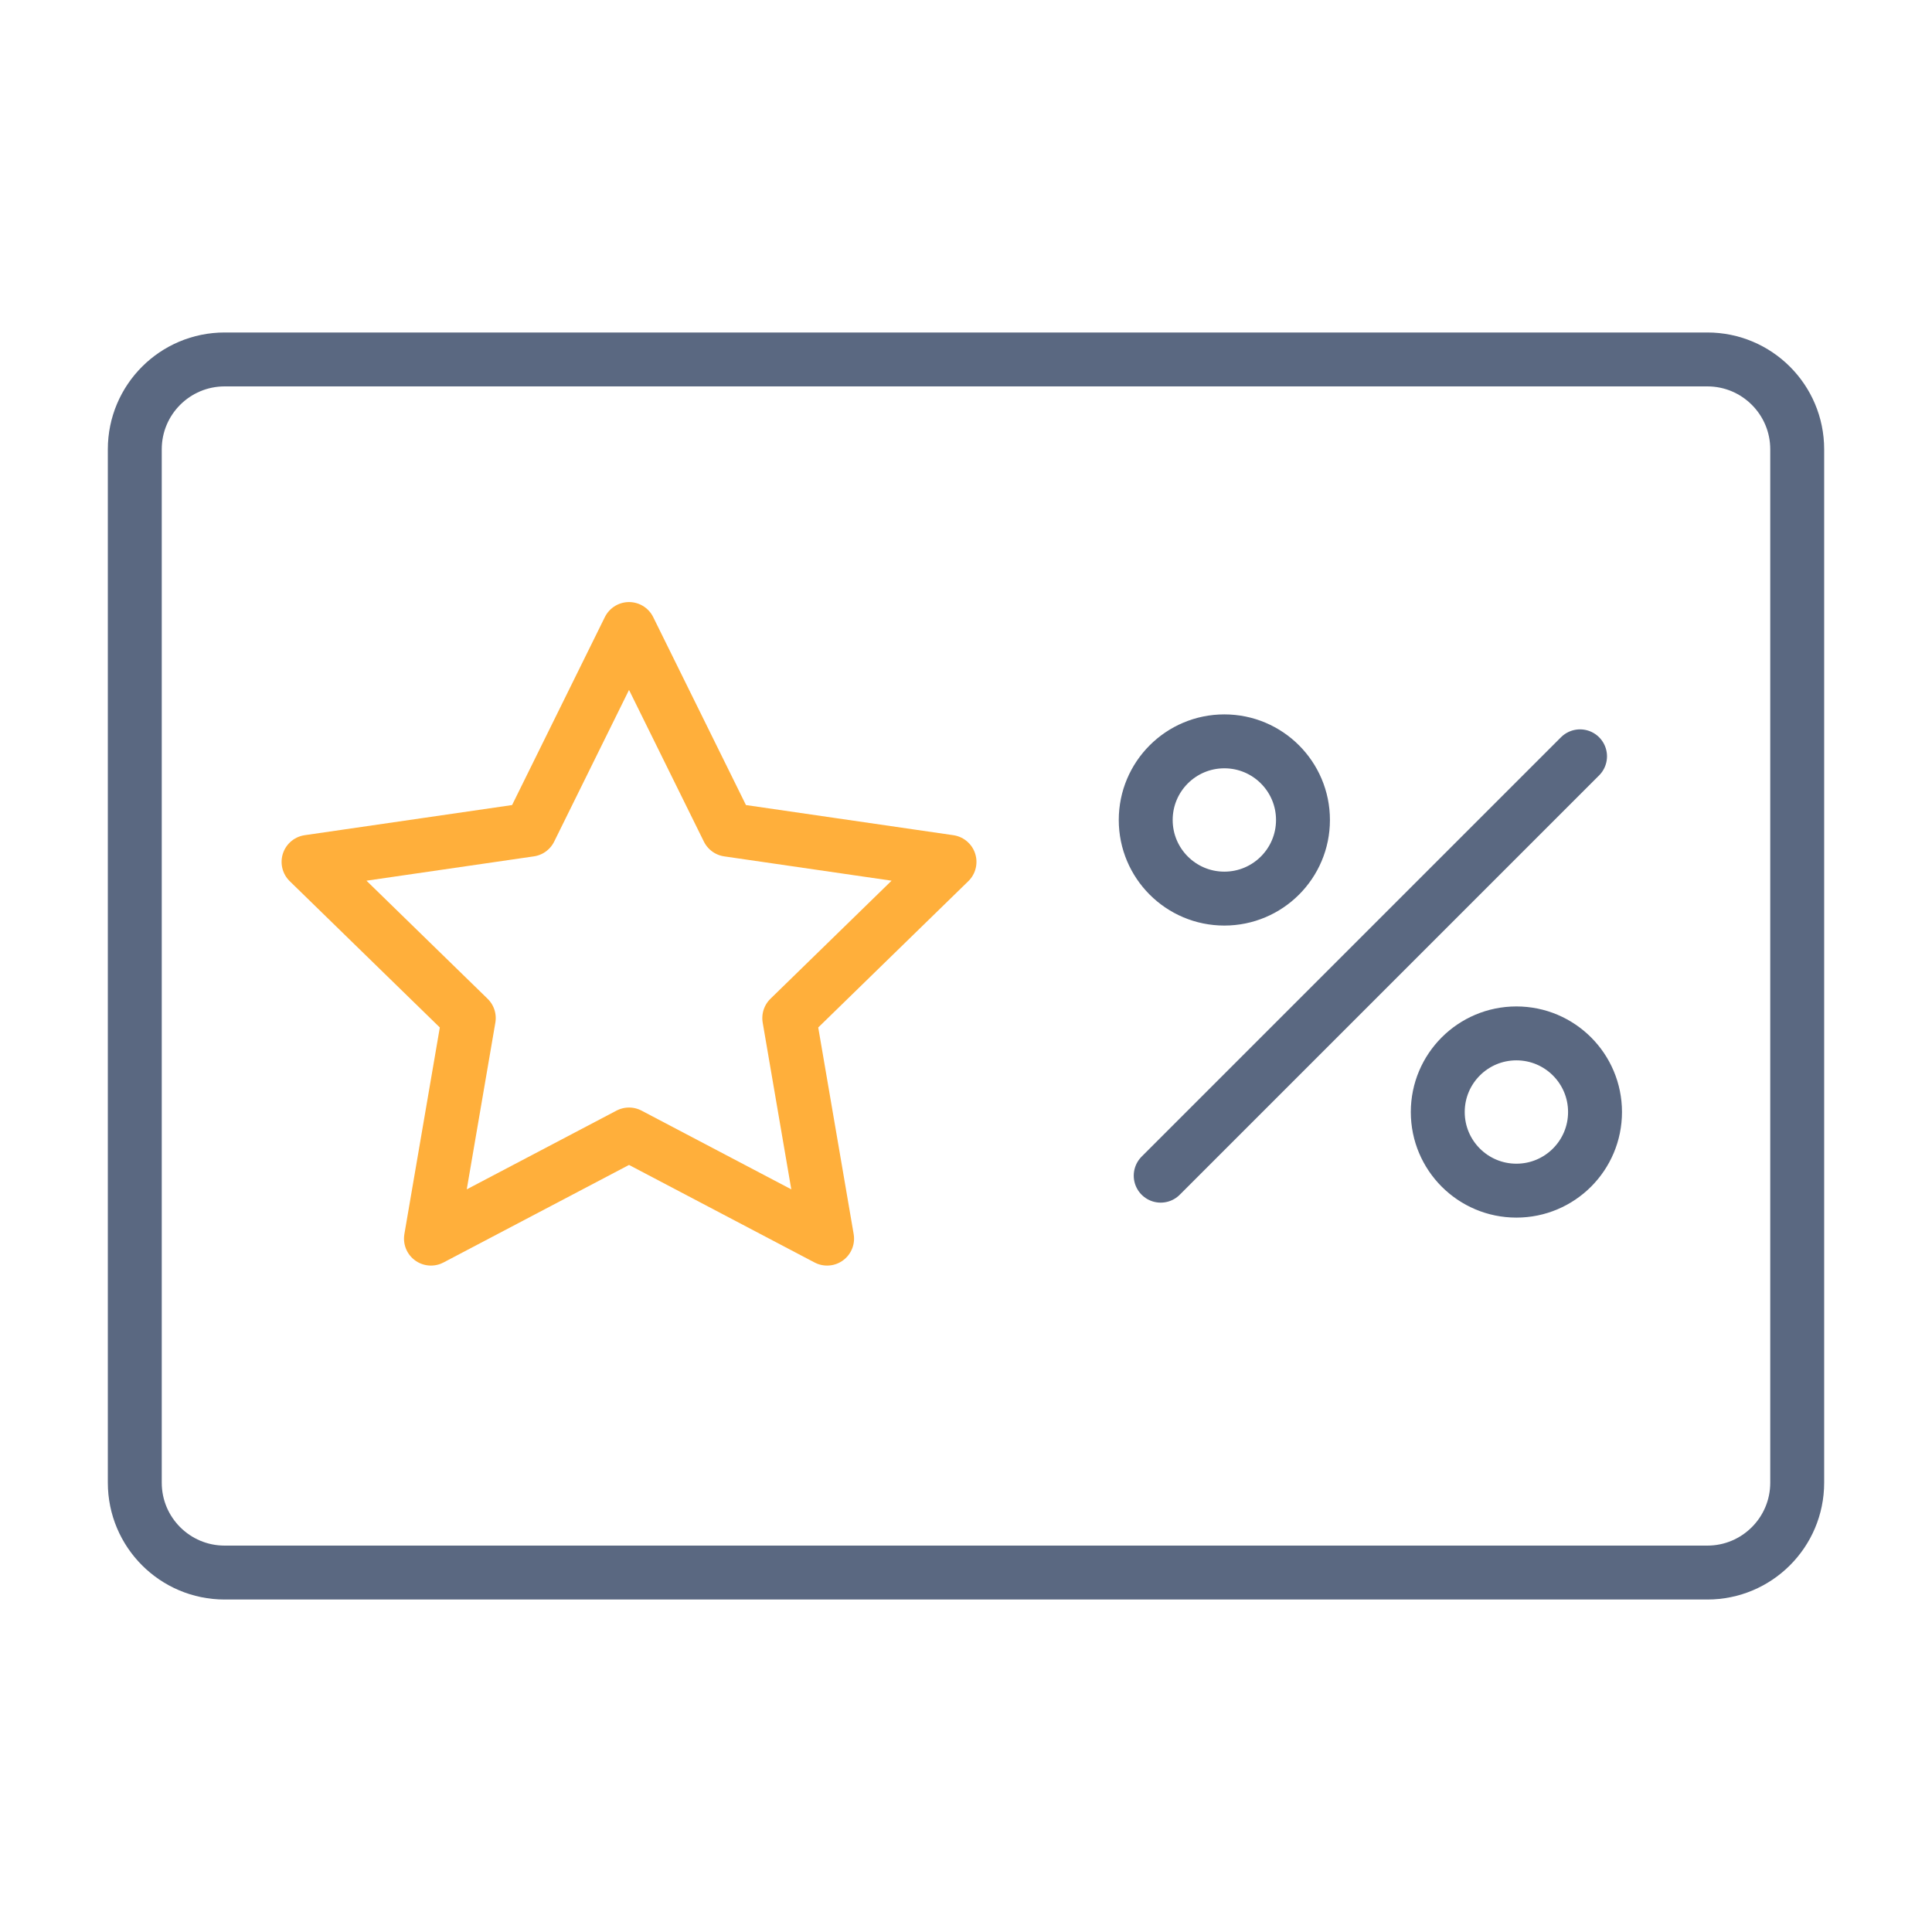
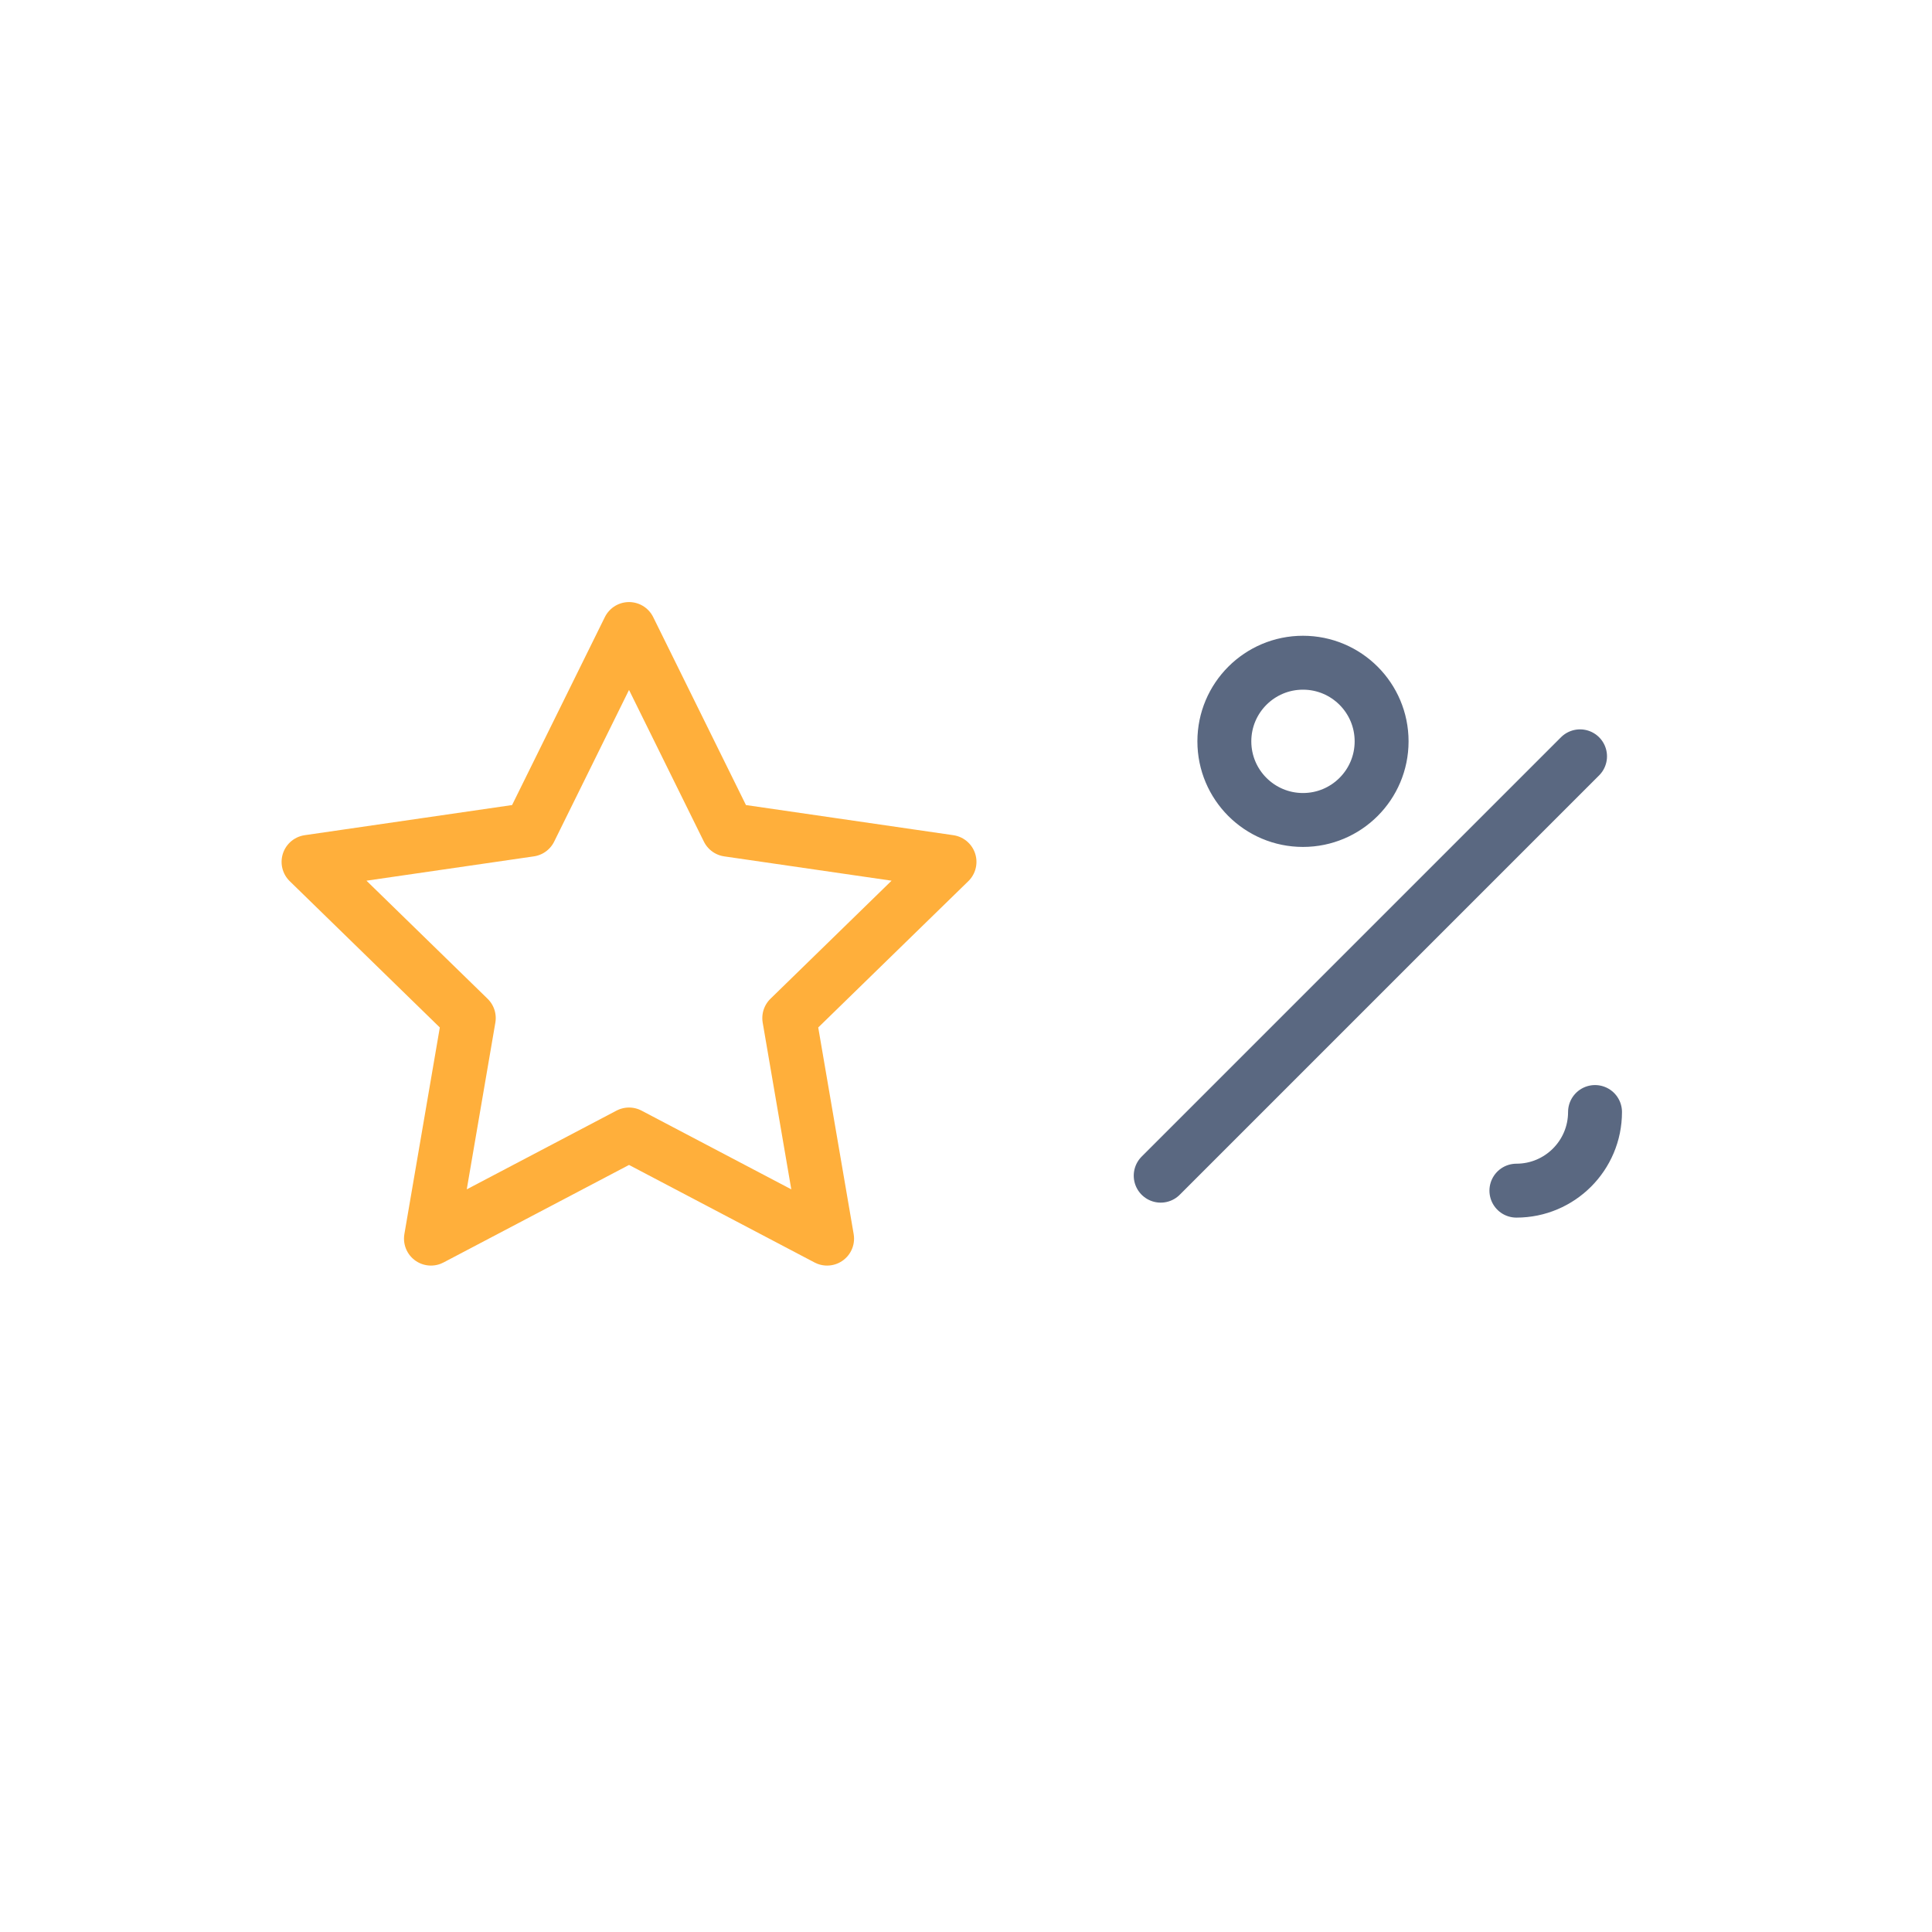
<svg xmlns="http://www.w3.org/2000/svg" width="430" height="430" fill="none" viewBox="0 0 430 430">
  <g stroke-linecap="round" stroke-linejoin="round" stroke-width="12">
-     <path stroke="#5a6881" stroke-miterlimit="10" d="M30 100c0-11.046 8.954-20 20-20h330c11.046 0 20 8.954 20 20v230c0 11.046-8.954 20-20 20H50c-11.046 0-20-8.954-20-20z" />
-     <path stroke="#5a6881" d="m351.666 168.333-93.333 93.334M337.5 265c9.665 0 17.5-7.835 17.5-17.5s-7.835-17.5-17.5-17.5-17.5 7.835-17.5 17.5 7.835 17.5 17.5 17.5m-65-65c9.665 0 17.5-7.835 17.5-17.5s-7.835-17.5-17.5-17.5-17.5 7.835-17.5 17.5 7.835 17.5 17.5 17.5" />
+     <path stroke="#5a6881" d="m351.666 168.333-93.333 93.334M337.5 265c9.665 0 17.5-7.835 17.5-17.5m-65-65c9.665 0 17.5-7.835 17.5-17.5s-7.835-17.5-17.5-17.5-17.5 7.835-17.5 17.5 7.835 17.5 17.5 17.5" />
    <path stroke="#ffaf3b" d="m140 140 22.042 44.662 49.287 7.162-35.664 34.764 8.419 49.088L140 252.5l-44.084 23.176 8.419-49.088-35.664-34.764 49.287-7.162z" />
  </g>
</svg>